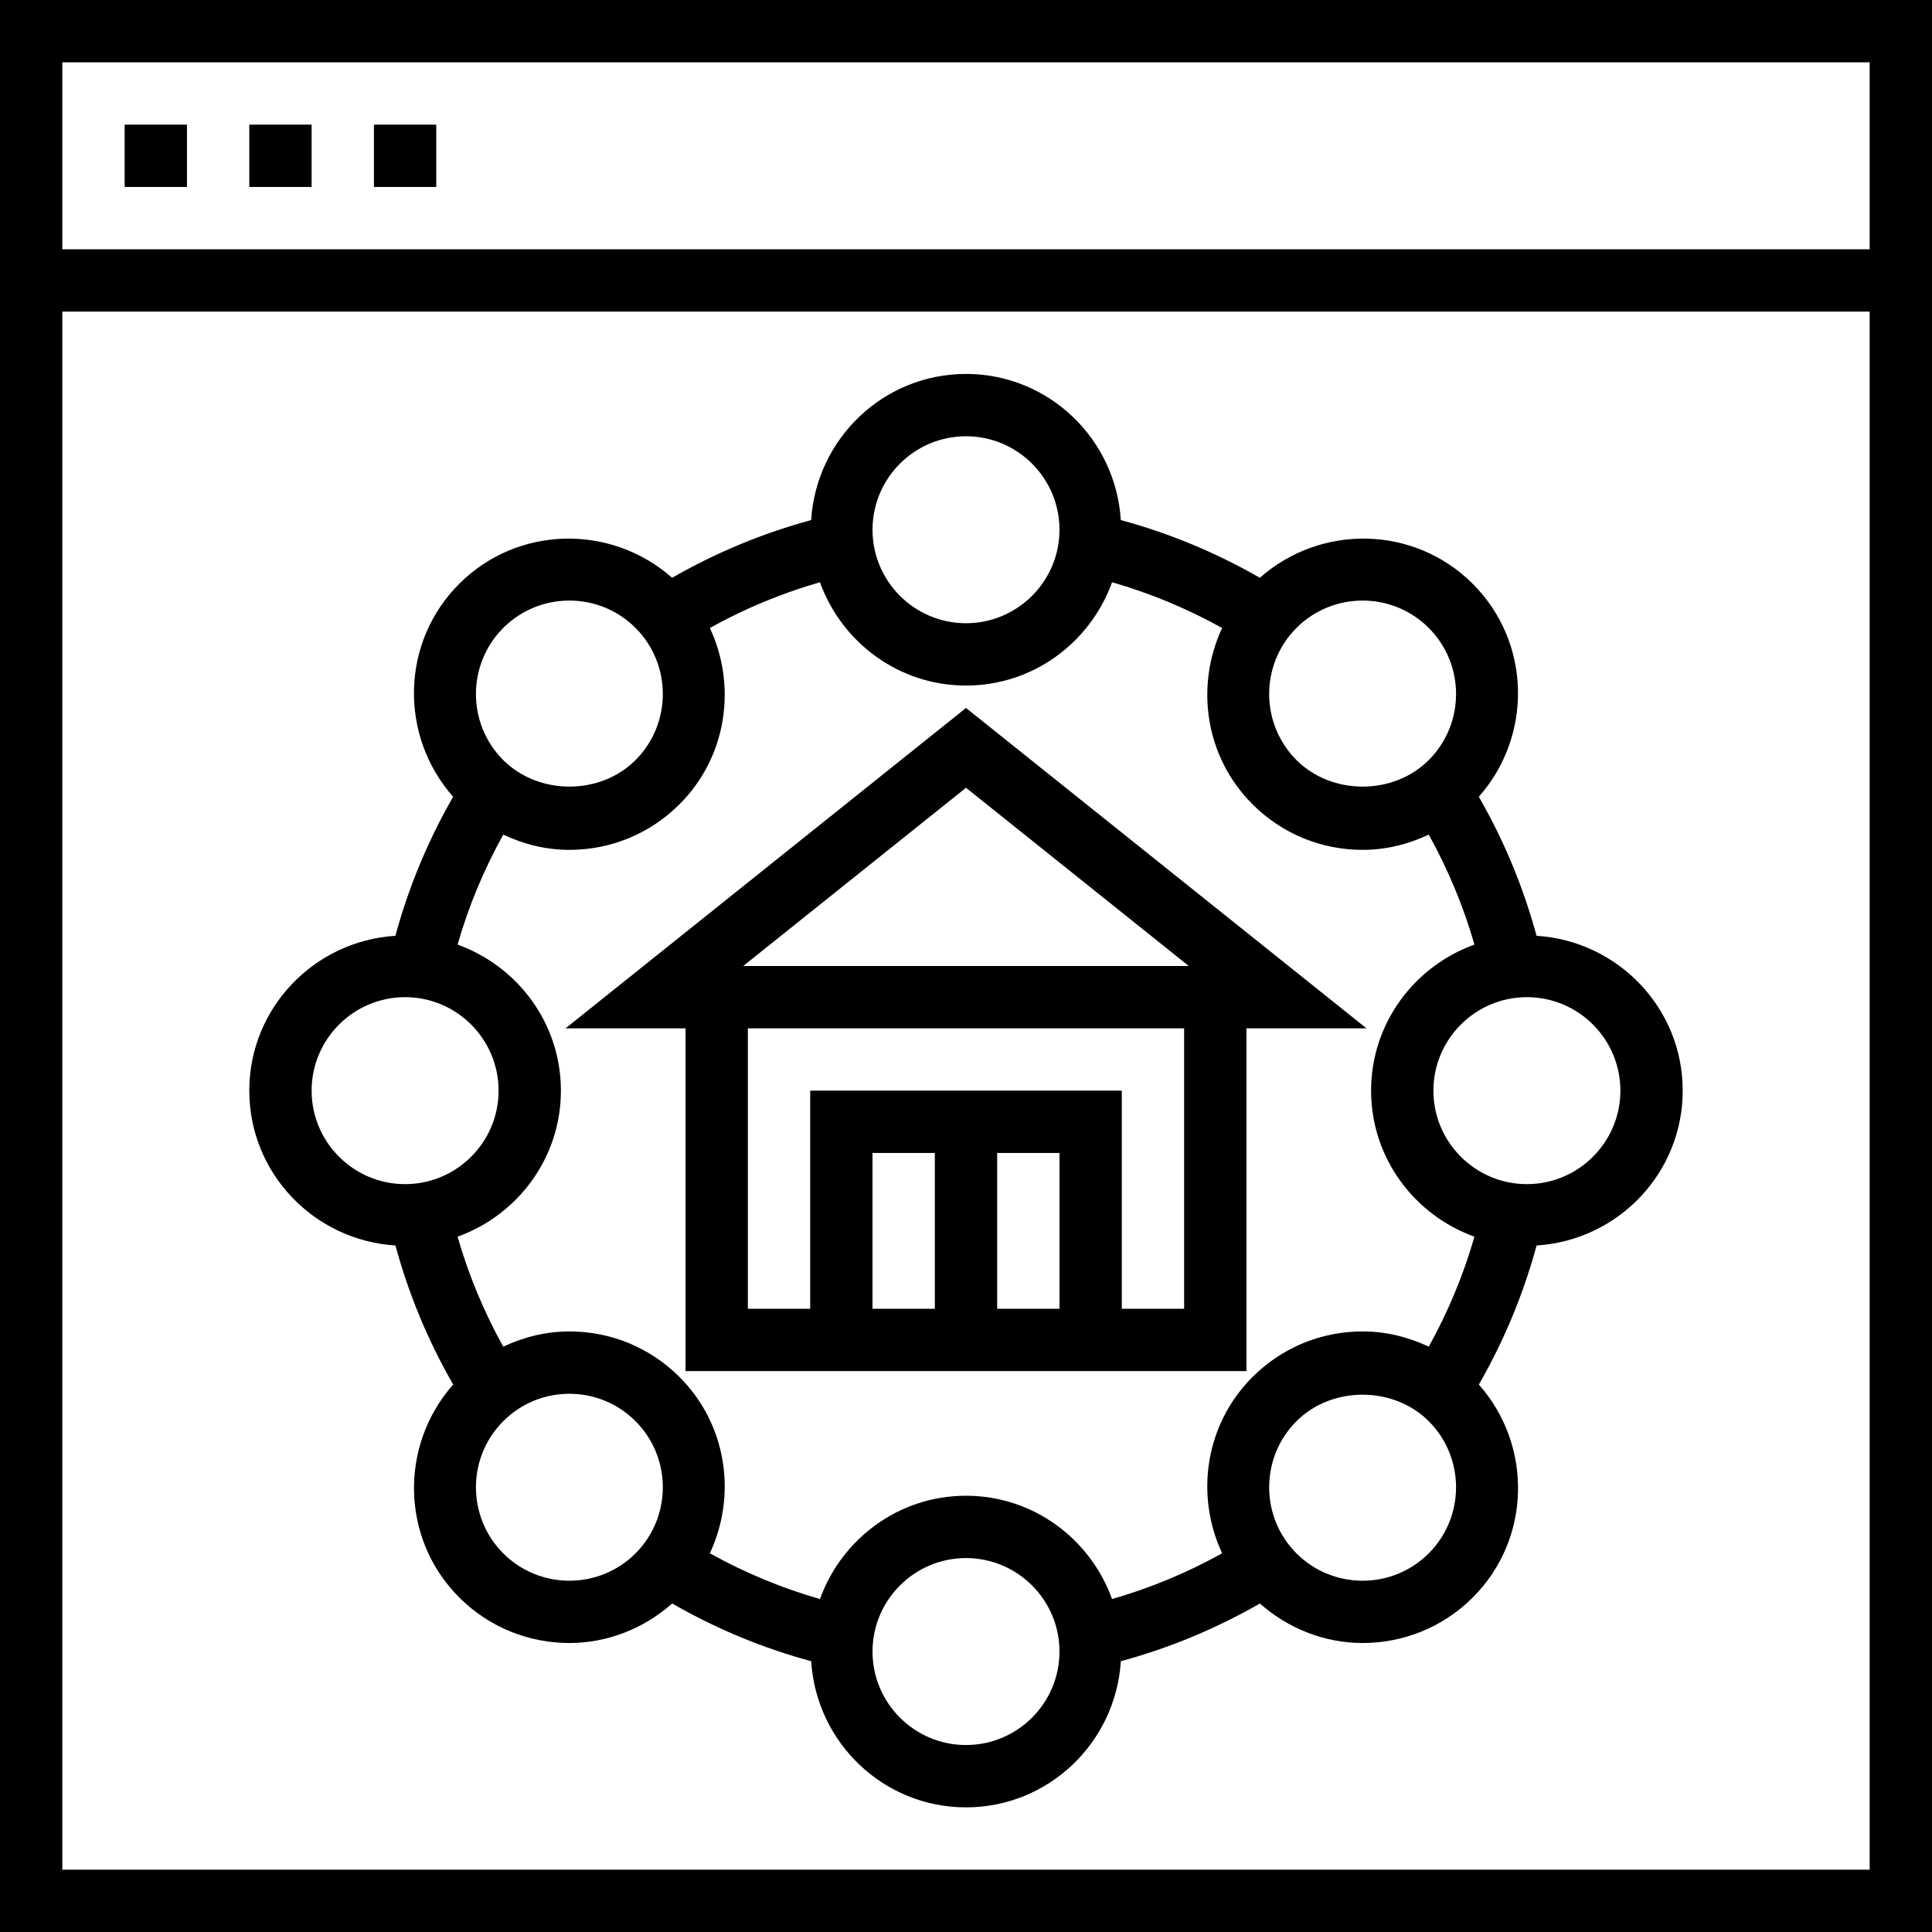
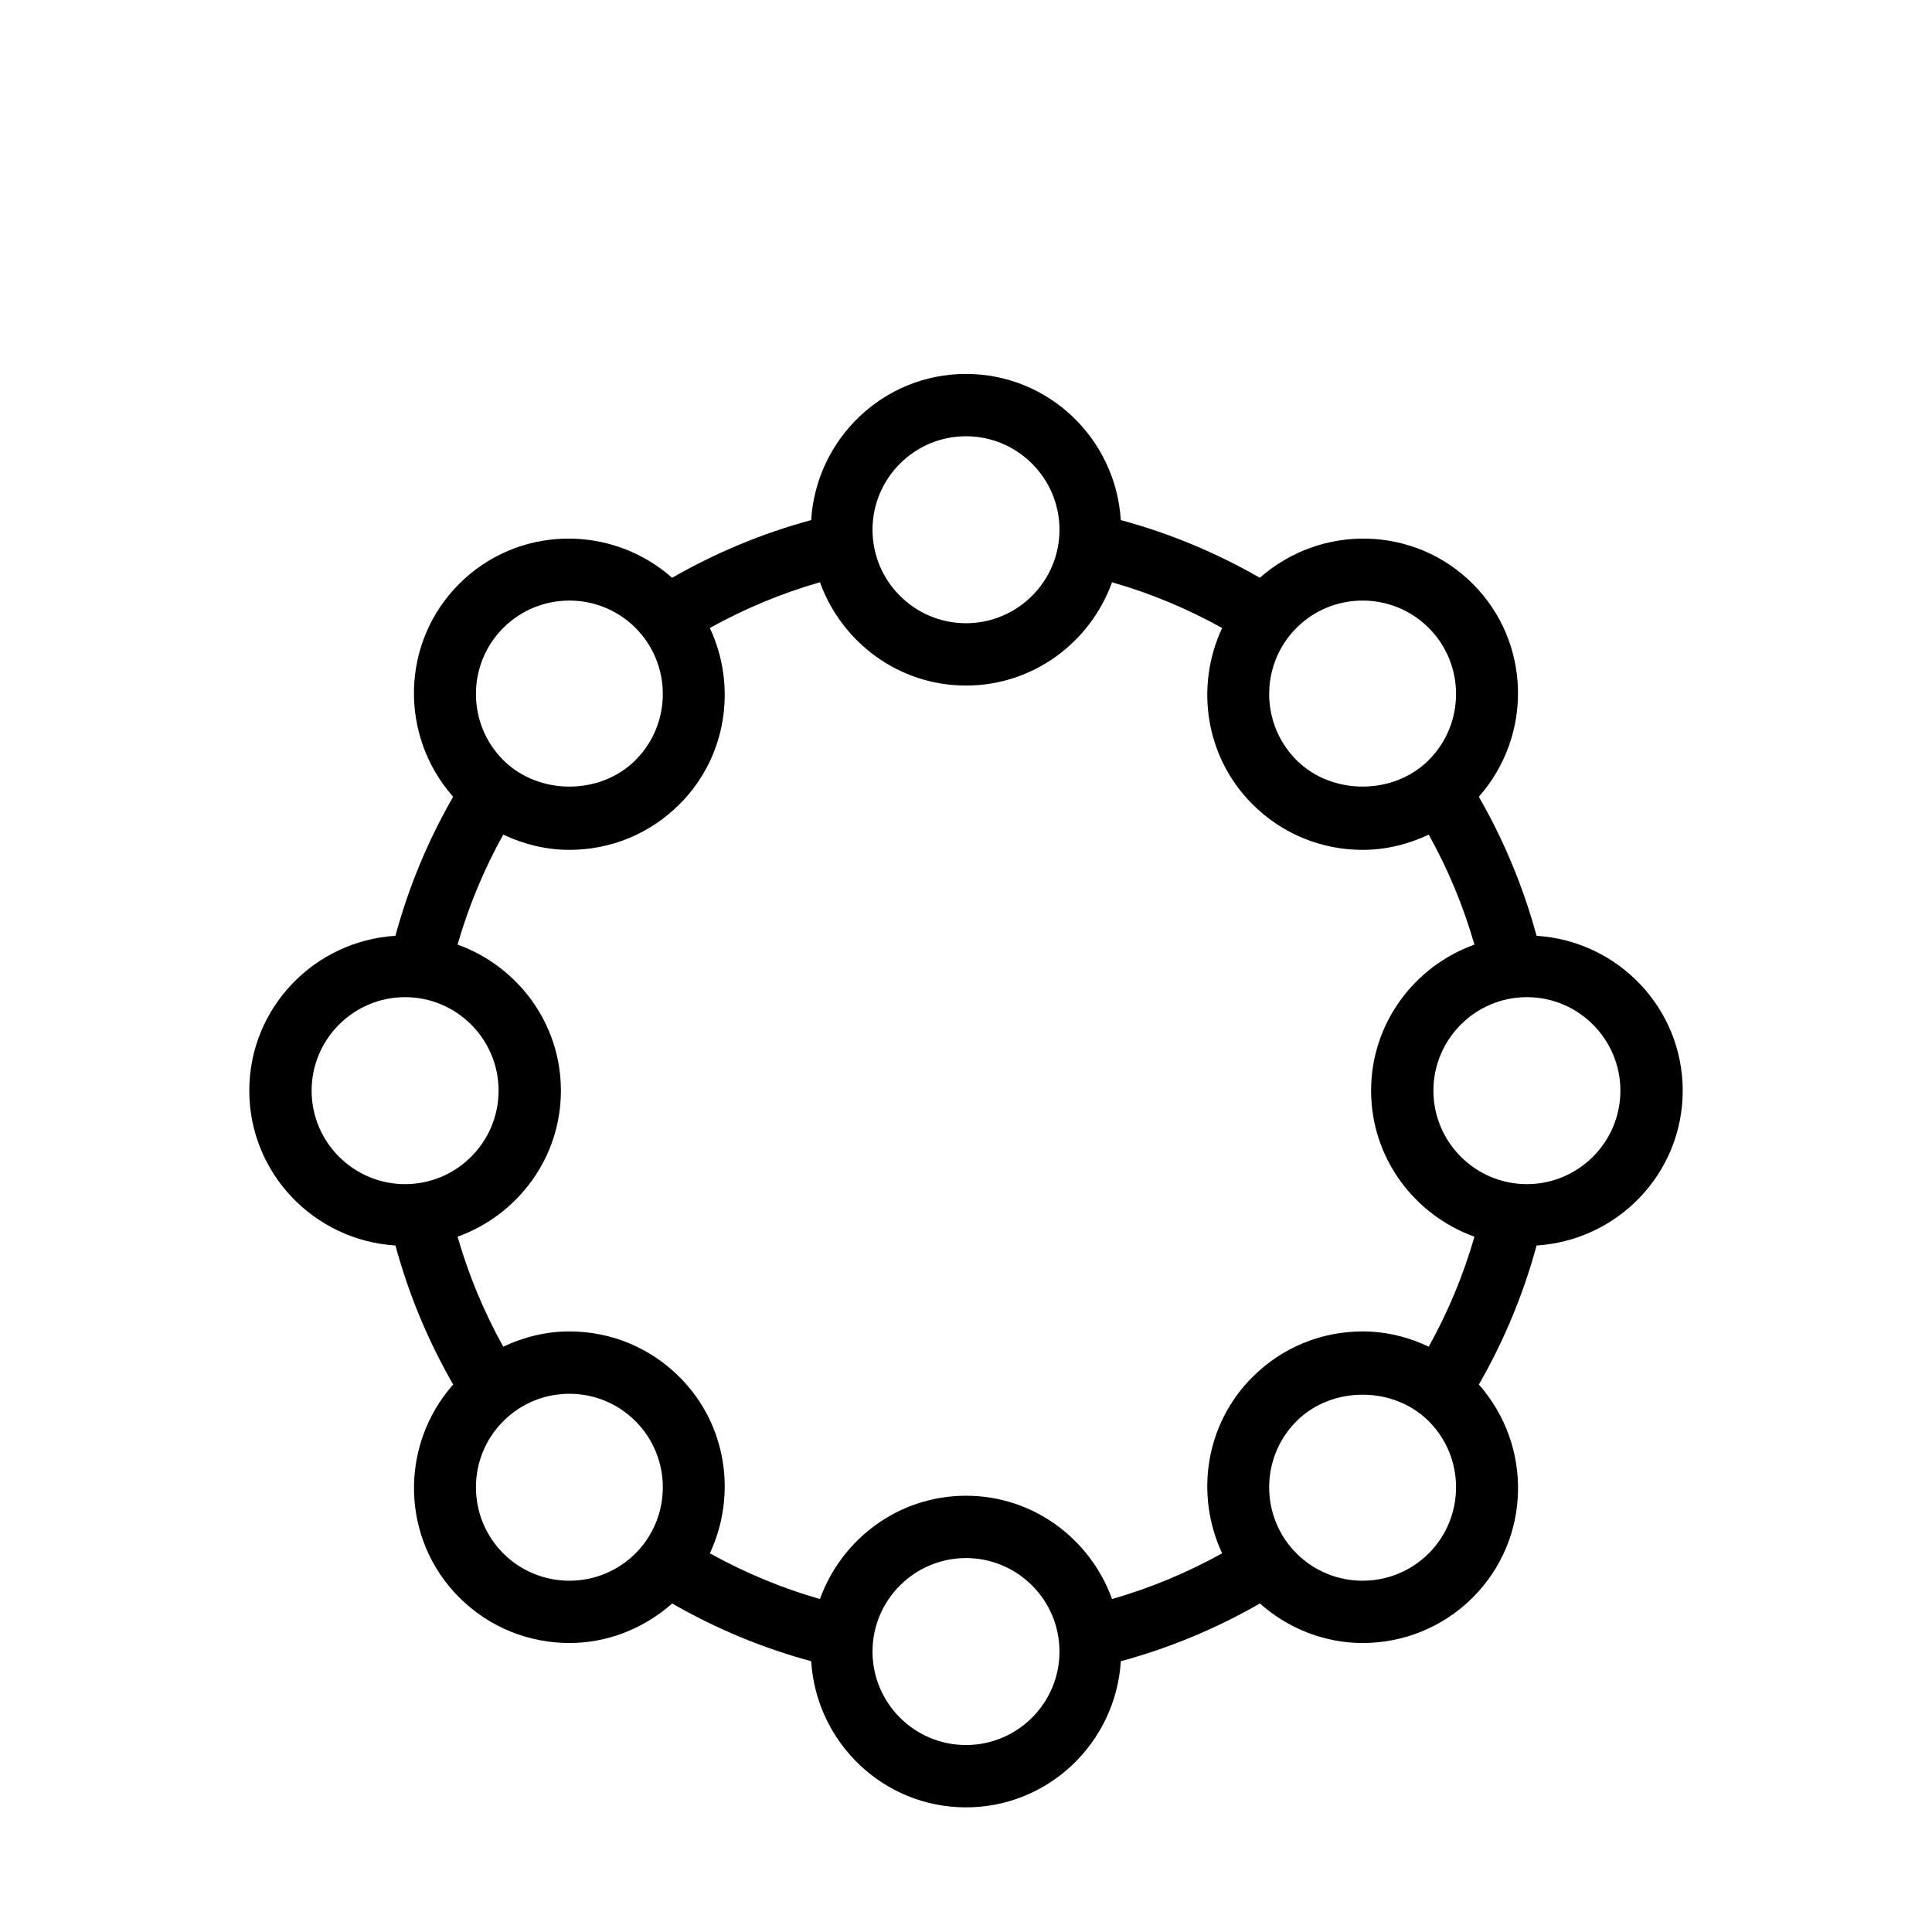
<svg xmlns="http://www.w3.org/2000/svg" fill="#000000" version="1.1" id="Layer_1" viewBox="0 0 496 496" xml:space="preserve">
  <g>
    <g>
      <g>
-         <path d="M0,0v496h496V0H0z M480,480H16V80h464V480z M480,64H16V16h464V64z" />
-         <rect x="32" y="32" width="16" height="16" />
-         <rect x="64" y="32" width="16" height="16" />
-         <rect x="96" y="32" width="16" height="16" />
        <path d="M101.52,319.752c3.384,12.472,8.344,24.424,14.824,35.696c-13.864,15.688-13.448,39.664,1.552,54.664     c7.8,7.8,18.04,11.696,28.28,11.696c9.472,0,18.848-3.48,26.384-10.144c11.288,6.48,23.232,11.448,35.696,14.816     C209.56,447.36,226.792,464,248,464s38.44-16.64,39.752-37.52c12.456-3.376,24.408-8.336,35.696-14.816     c7.536,6.656,16.912,10.144,26.376,10.144c10.248,0,20.488-3.896,28.288-11.696c15.008-15,15.416-38.976,1.552-54.664     c6.48-11.272,11.44-23.224,14.824-35.696C415.36,318.44,432,301.208,432,280s-16.64-38.44-37.52-39.752     c-3.384-12.472-8.344-24.424-14.824-35.696c13.864-15.688,13.448-39.664-1.552-54.664s-38.976-15.416-54.664-1.552     c-11.288-6.48-23.232-11.448-35.696-14.816C286.44,112.64,269.208,96,248,96s-38.44,16.64-39.752,37.52     c-12.456,3.376-24.408,8.336-35.696,14.816c-15.688-13.864-39.664-13.448-54.664,1.552c-15.008,15-15.416,38.976-1.552,54.664     c-6.48,11.272-11.44,23.224-14.824,35.696C80.64,241.56,64,258.792,64,280S80.64,318.44,101.52,319.752z M163.152,398.8     c-9.36,9.352-24.584,9.36-33.944,0s-9.36-24.584,0-33.944c4.536-4.528,10.56-7.032,16.968-7.032     c6.416,0,12.44,2.504,16.976,7.032C172.504,374.216,172.504,389.44,163.152,398.8z M248,448c-13.232,0-24-10.768-24-24     s10.768-24,24-24s24,10.768,24,24S261.232,448,248,448z M366.792,398.8c-9.36,9.352-24.584,9.36-33.944,0     c-9.36-9.36-9.352-24.584,0-33.944c9.064-9.064,24.864-9.064,33.944,0C376.152,374.208,376.152,389.44,366.792,398.8z M392,256     c13.232,0,24,10.768,24,24s-10.768,24-24,24s-24-10.768-24-24S378.768,256,392,256z M332.848,161.2     c4.68-4.68,10.824-7.016,16.976-7.016c6.144,0,12.288,2.336,16.968,7.016c9.36,9.36,9.36,24.584,0,33.944     c-9.072,9.064-24.872,9.064-33.944,0C323.496,185.784,323.496,170.56,332.848,161.2z M248,112c13.232,0,24,10.768,24,24     s-10.768,24-24,24s-24-10.768-24-24S234.768,112,248,112z M129.208,161.2c4.68-4.68,10.824-7.016,16.976-7.016     c6.144,0,12.288,2.336,16.968,7.016c9.352,9.36,9.352,24.584,0,33.944c-9.064,9.064-24.864,9.064-33.944,0     C119.848,185.792,119.848,170.56,129.208,161.2z M129.2,214.272c5.256,2.48,10.984,3.912,16.976,3.912     c10.688,0,20.728-4.168,28.288-11.72c12.224-12.224,14.72-30.416,7.776-45.24c9-5,18.448-8.928,28.264-11.744     C216.064,164.888,230.696,176,248,176s31.936-11.112,37.496-26.52c9.816,2.816,19.264,6.744,28.264,11.744     c-6.944,14.824-4.448,33.016,7.776,45.24c7.552,7.552,17.6,11.72,28.288,11.72c5.984,0,11.712-1.432,16.976-3.912     c4.984,8.976,8.912,18.424,11.728,28.232C363.112,248.064,352,262.696,352,280c0,17.304,11.112,31.936,26.528,37.496     c-2.816,9.816-6.744,19.256-11.728,28.232c-5.256-2.48-10.984-3.912-16.976-3.912c-10.688,0-20.728,4.168-28.288,11.72     c-12.224,12.224-14.72,30.416-7.776,45.24c-9,5-18.448,8.928-28.264,11.744C279.936,395.112,265.304,384,248,384     s-31.936,11.112-37.496,26.52c-9.816-2.816-19.264-6.744-28.264-11.744c6.944-14.824,4.448-33.016-7.776-45.24     c-7.552-7.552-17.6-11.72-28.288-11.72c-5.984,0-11.712,1.432-16.976,3.912c-4.984-8.976-8.912-18.424-11.728-28.232     C132.888,311.936,144,297.304,144,280c0-17.304-11.112-31.936-26.528-37.496C120.288,232.688,124.216,223.248,129.2,214.272z      M104,256c13.232,0,24,10.768,24,24s-10.768,24-24,24s-24-10.768-24-24S90.768,256,104,256z" />
-         <path d="M176,352h144v-88h30.808L248,181.76L145.192,264H176V352z M240,336h-16v-40h16V336z M272,336h-16v-40h16V336z M304,336     h-16v-56h-80v56h-16v-72h112V336z M248,202.24L305.192,248H190.808L248,202.24z" />
      </g>
    </g>
  </g>
</svg>